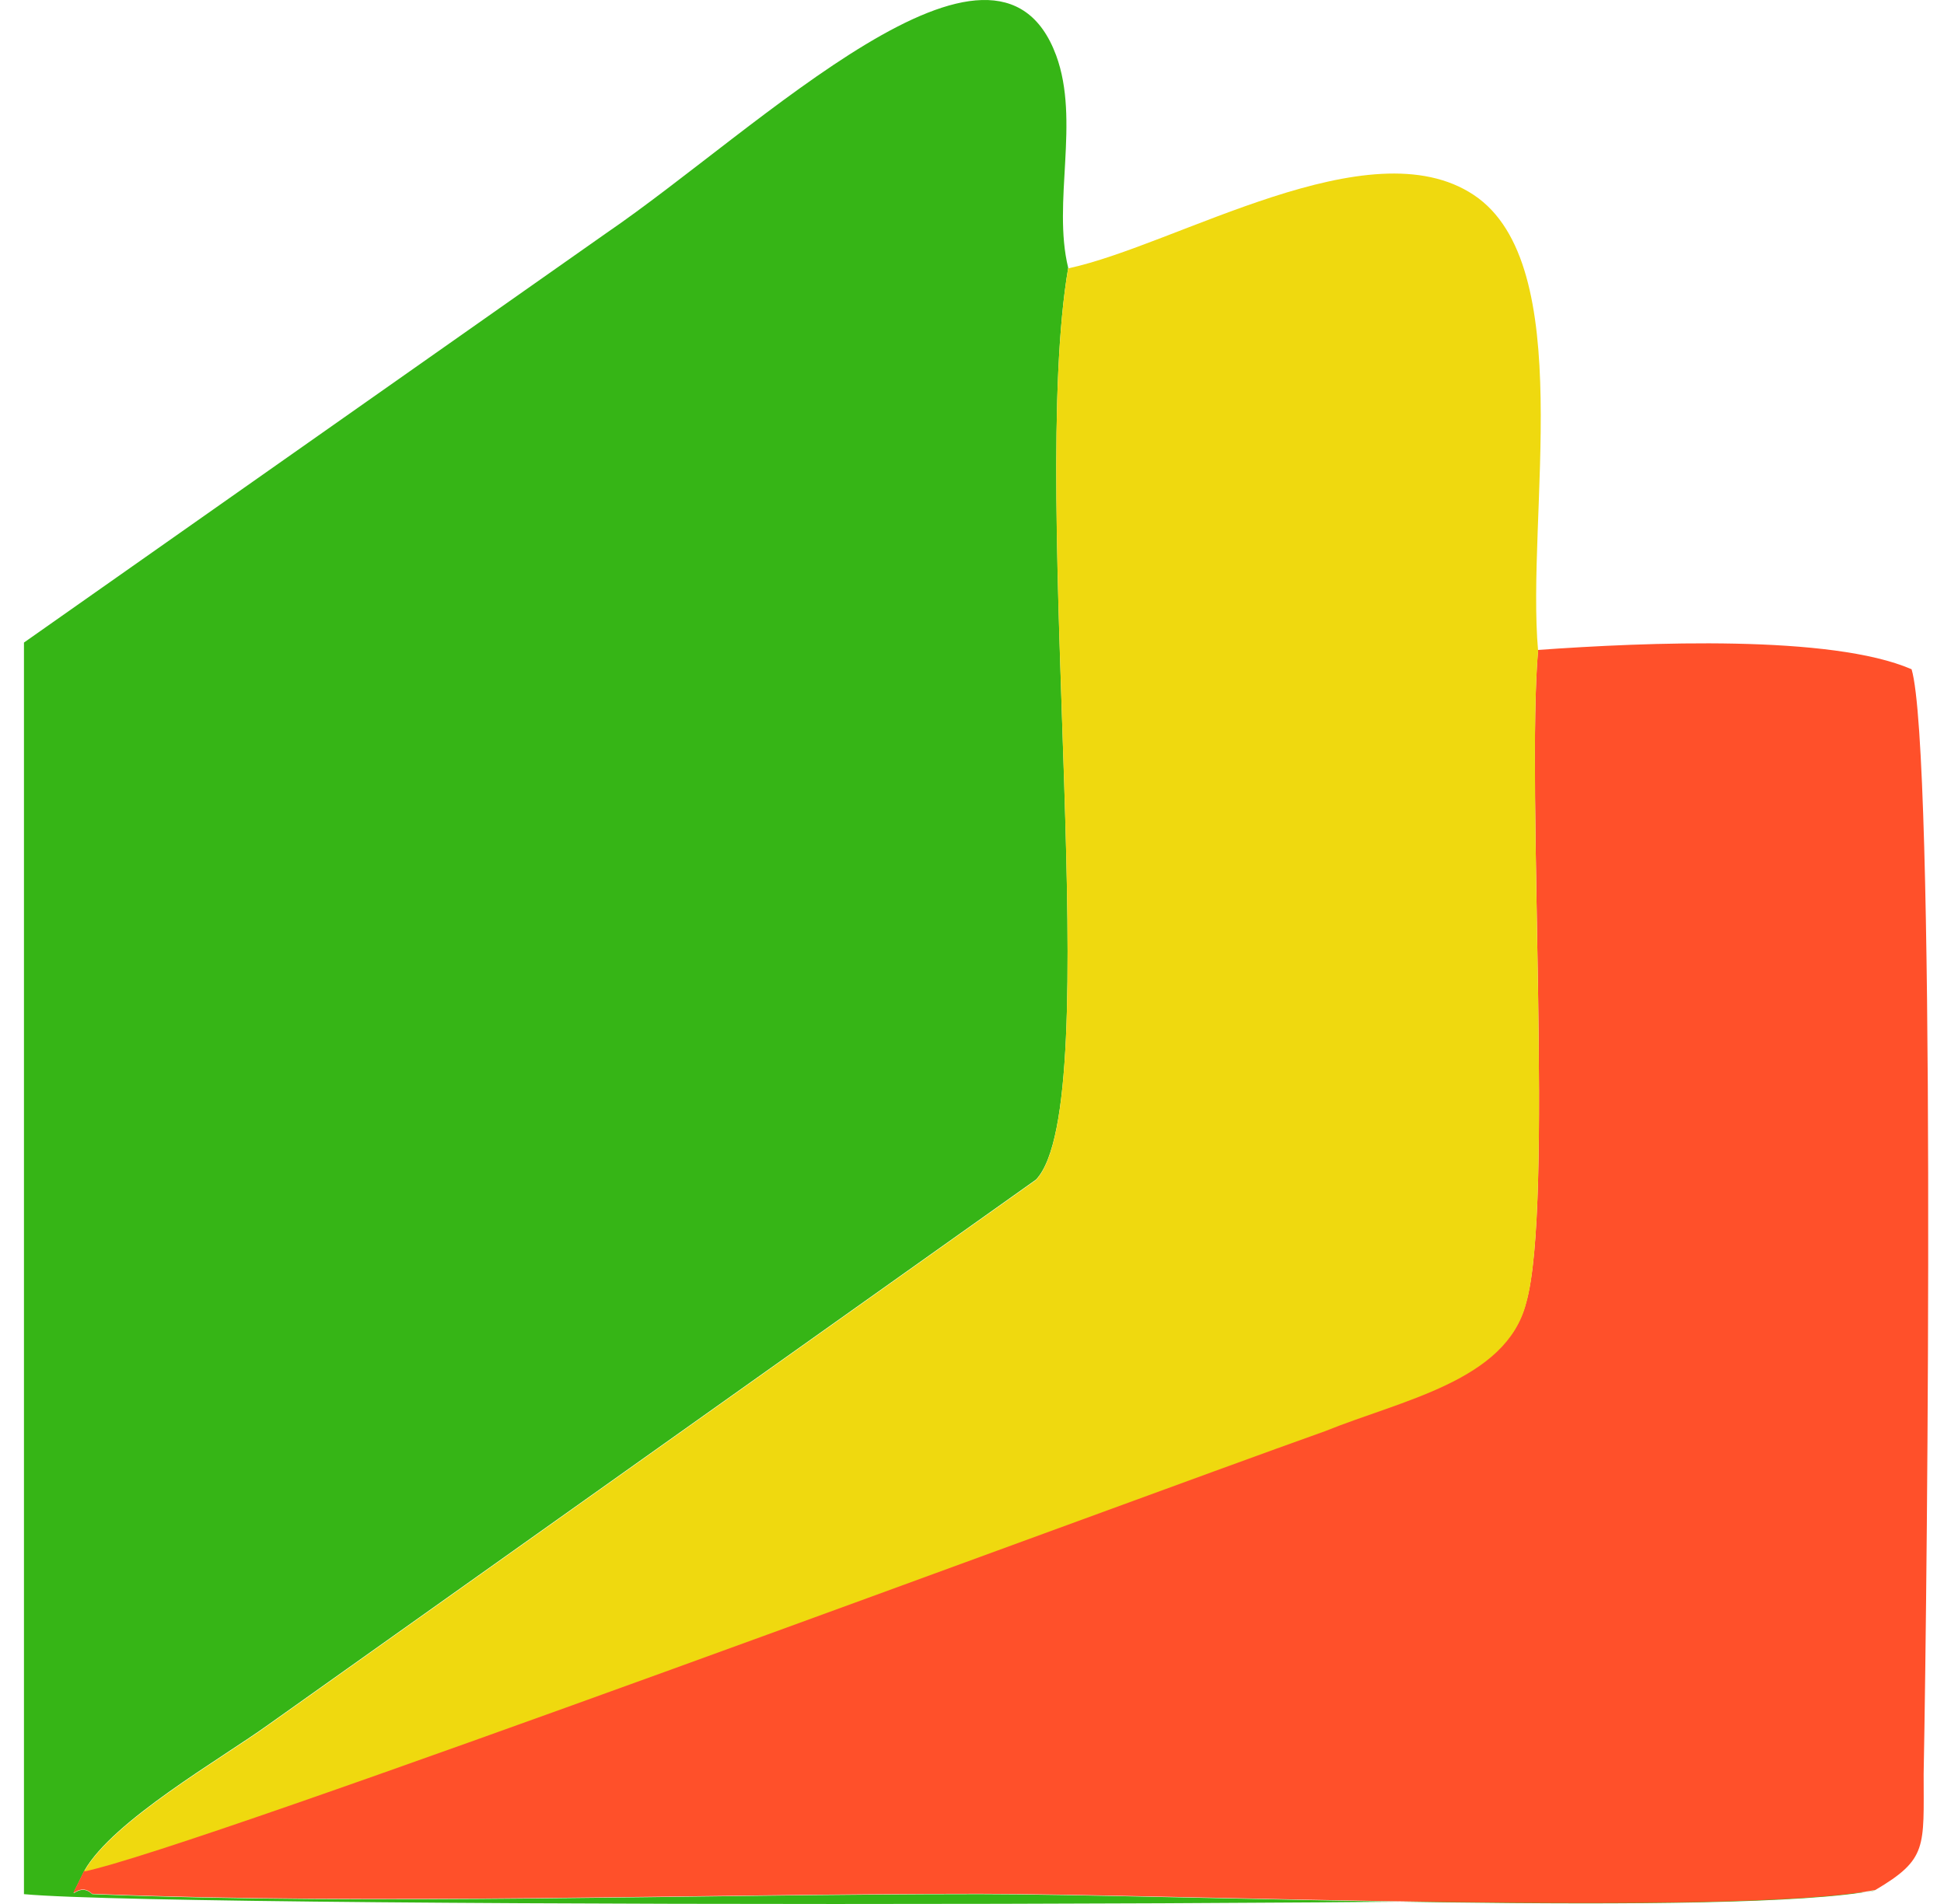
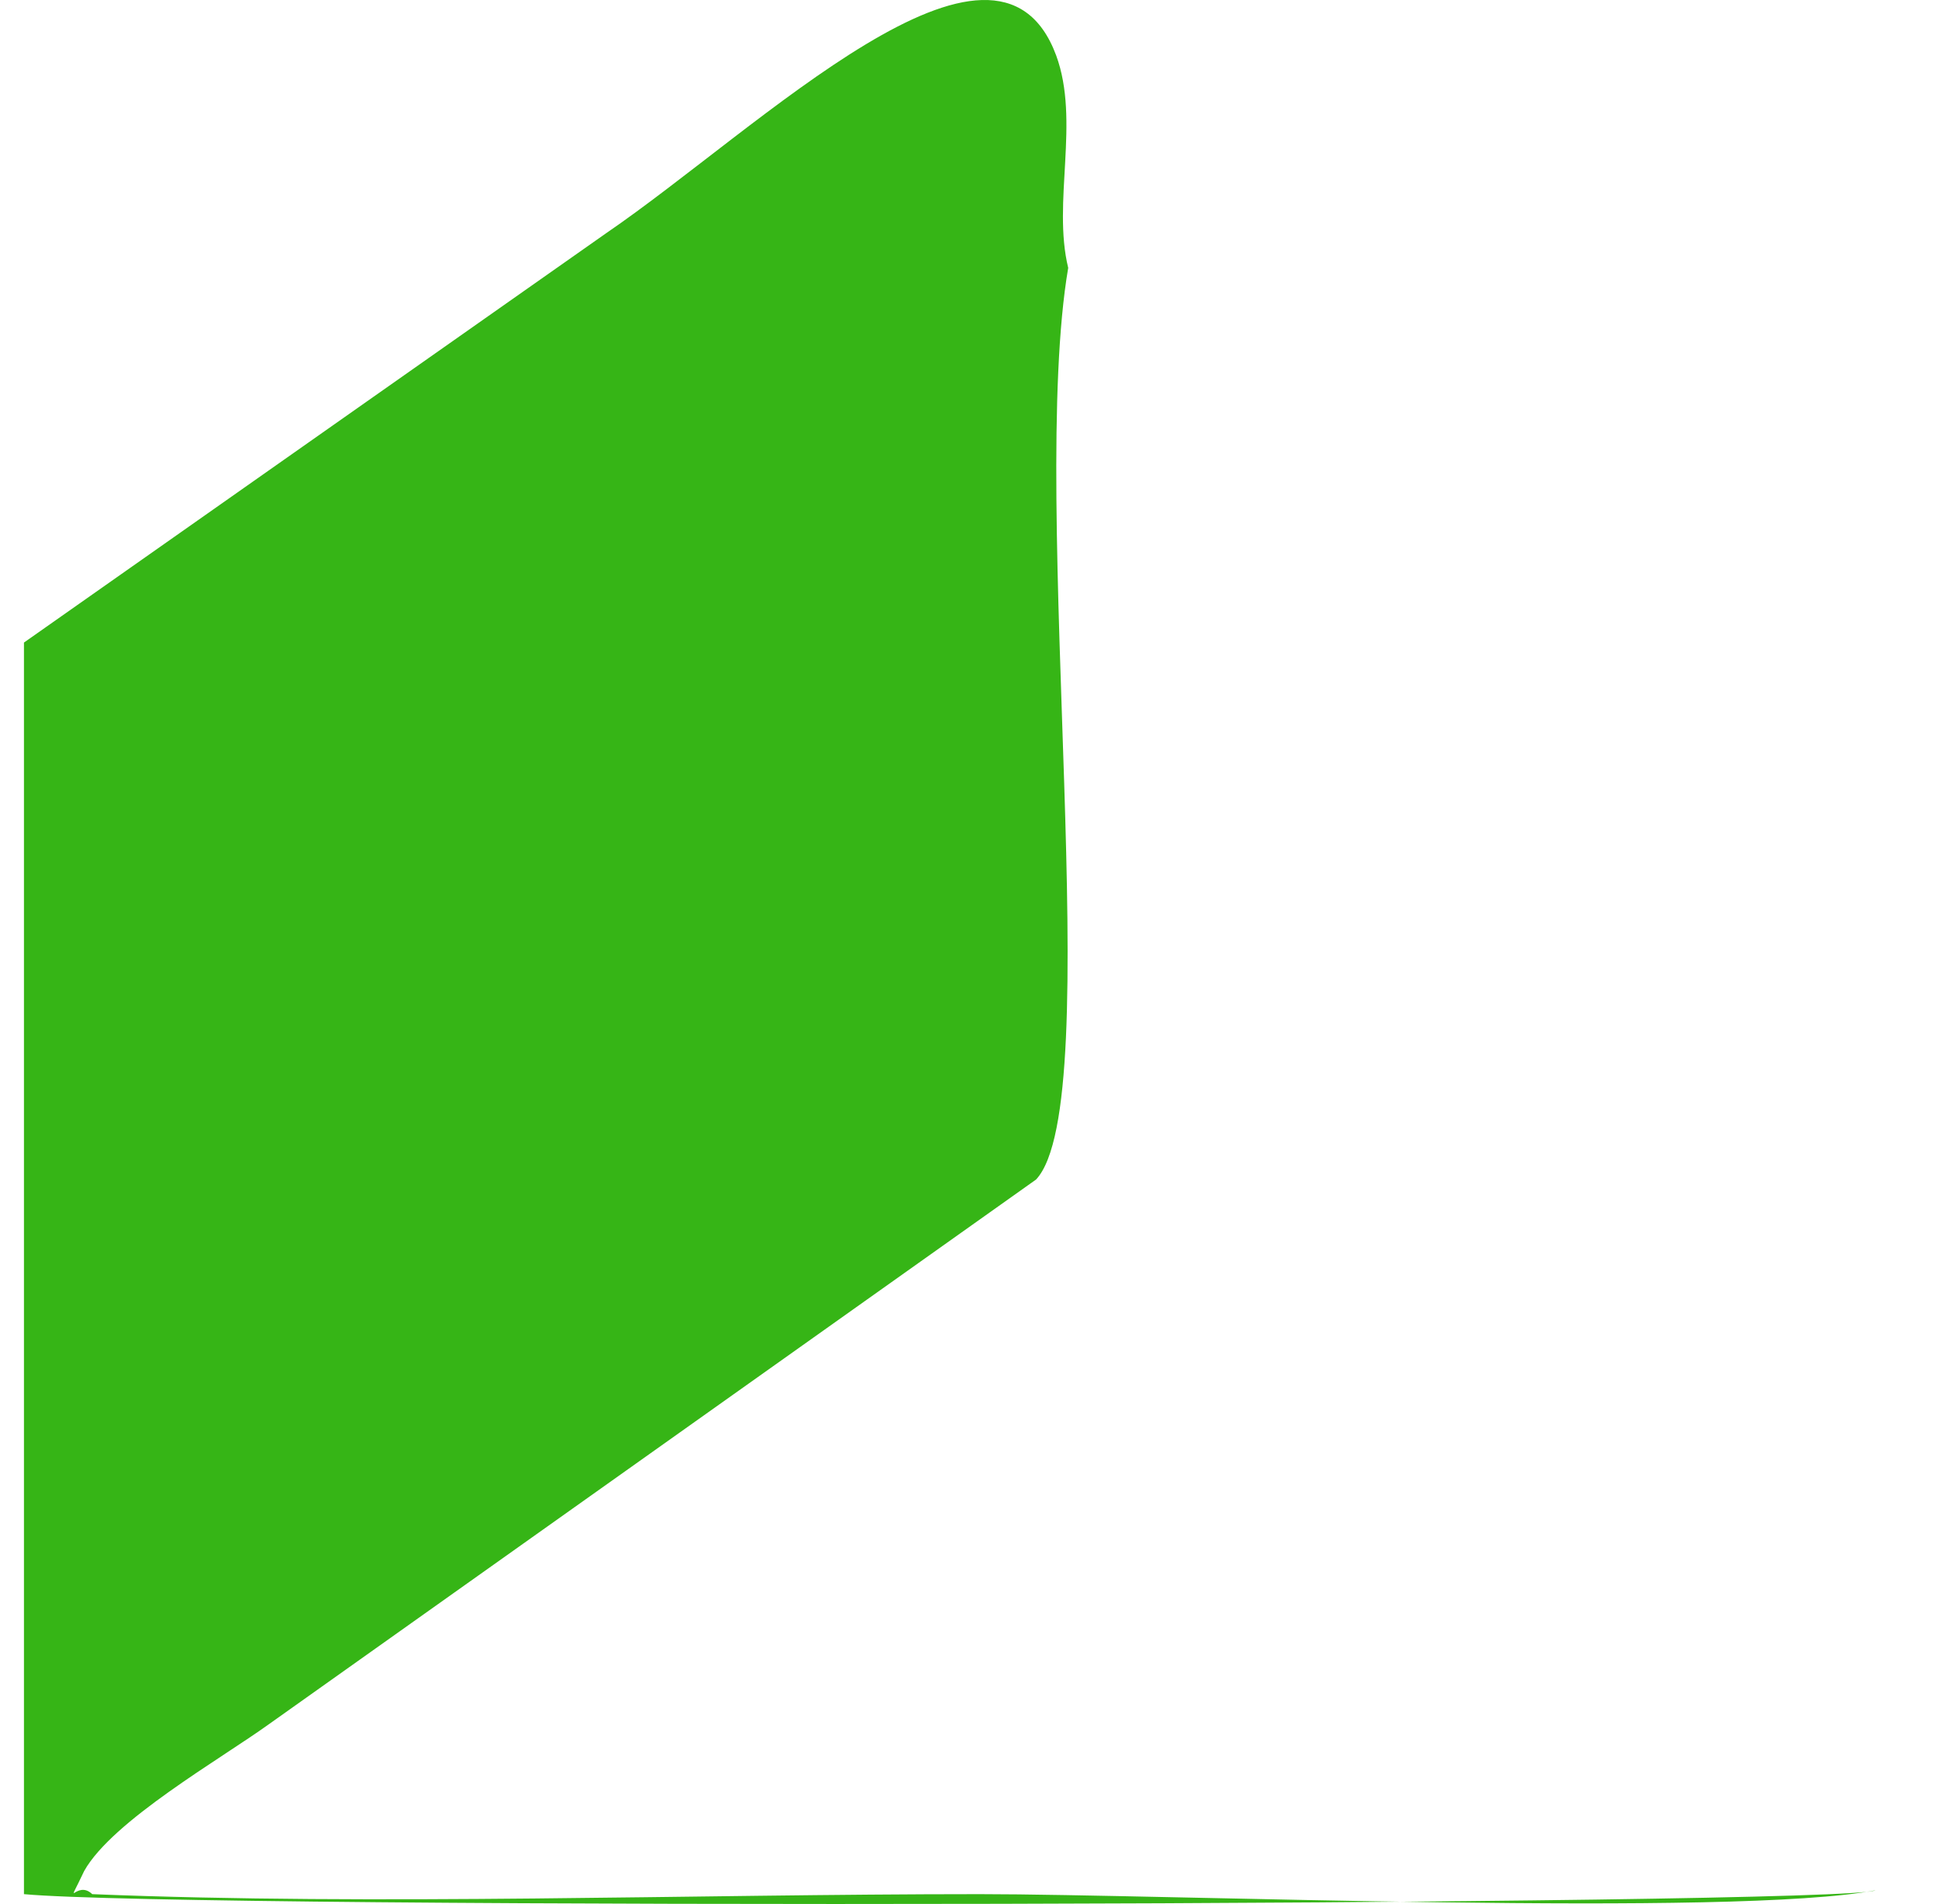
<svg xmlns="http://www.w3.org/2000/svg" width="49" height="48" viewBox="0 0 49 48" fill="none">
  <g id="Logo">
    <path id="Vector" fill-rule="evenodd" clip-rule="evenodd" d="M47.273 47.655C43.73 48.336 29.355 47.752 24.698 47.752C17.409 47.752 9.512 48.044 2.325 47.752C1.92 47.362 1.616 48.239 2.122 47.168C2.831 45.902 5.564 44.343 6.779 43.467L26.115 29.736C27.937 27.788 25.913 12.693 26.925 6.753C26.52 5.097 27.229 3.052 26.621 1.396C25.103 -2.694 19.13 3.247 15.283 5.876L0.604 16.199V47.752C4.754 48.142 46.464 48.044 47.273 47.655Z" fill="#36B516" />
-     <path id="Vector_2" fill-rule="evenodd" clip-rule="evenodd" d="M2.121 47.159C1.614 48.23 1.918 47.354 2.323 47.743C9.511 48.035 17.407 47.743 24.696 47.743C29.353 47.743 43.729 48.327 47.272 47.646C48.588 46.867 48.487 46.575 48.487 44.724C48.588 39.465 48.791 18.917 48.183 16.872C46.158 15.995 41.502 16.19 38.768 16.385C38.465 19.891 39.173 30.408 38.465 32.843C37.958 34.791 35.326 35.278 33.403 36.057C27.936 38.005 4.955 46.575 2.121 47.159Z" fill="#FF502A" />
-     <path id="Vector_3" fill-rule="evenodd" clip-rule="evenodd" d="M26.924 6.766C25.912 12.707 27.936 27.802 26.114 29.749L6.778 43.481C5.563 44.357 2.83 45.915 2.121 47.181C4.956 46.597 27.936 38.027 33.403 36.079C35.327 35.3 37.959 34.813 38.465 32.866C39.174 30.431 38.465 19.913 38.769 16.407C38.465 12.999 39.781 6.669 37.149 4.916C34.517 3.163 29.657 6.182 26.924 6.766Z" fill="#EFD90F" />
  </g>
</svg>